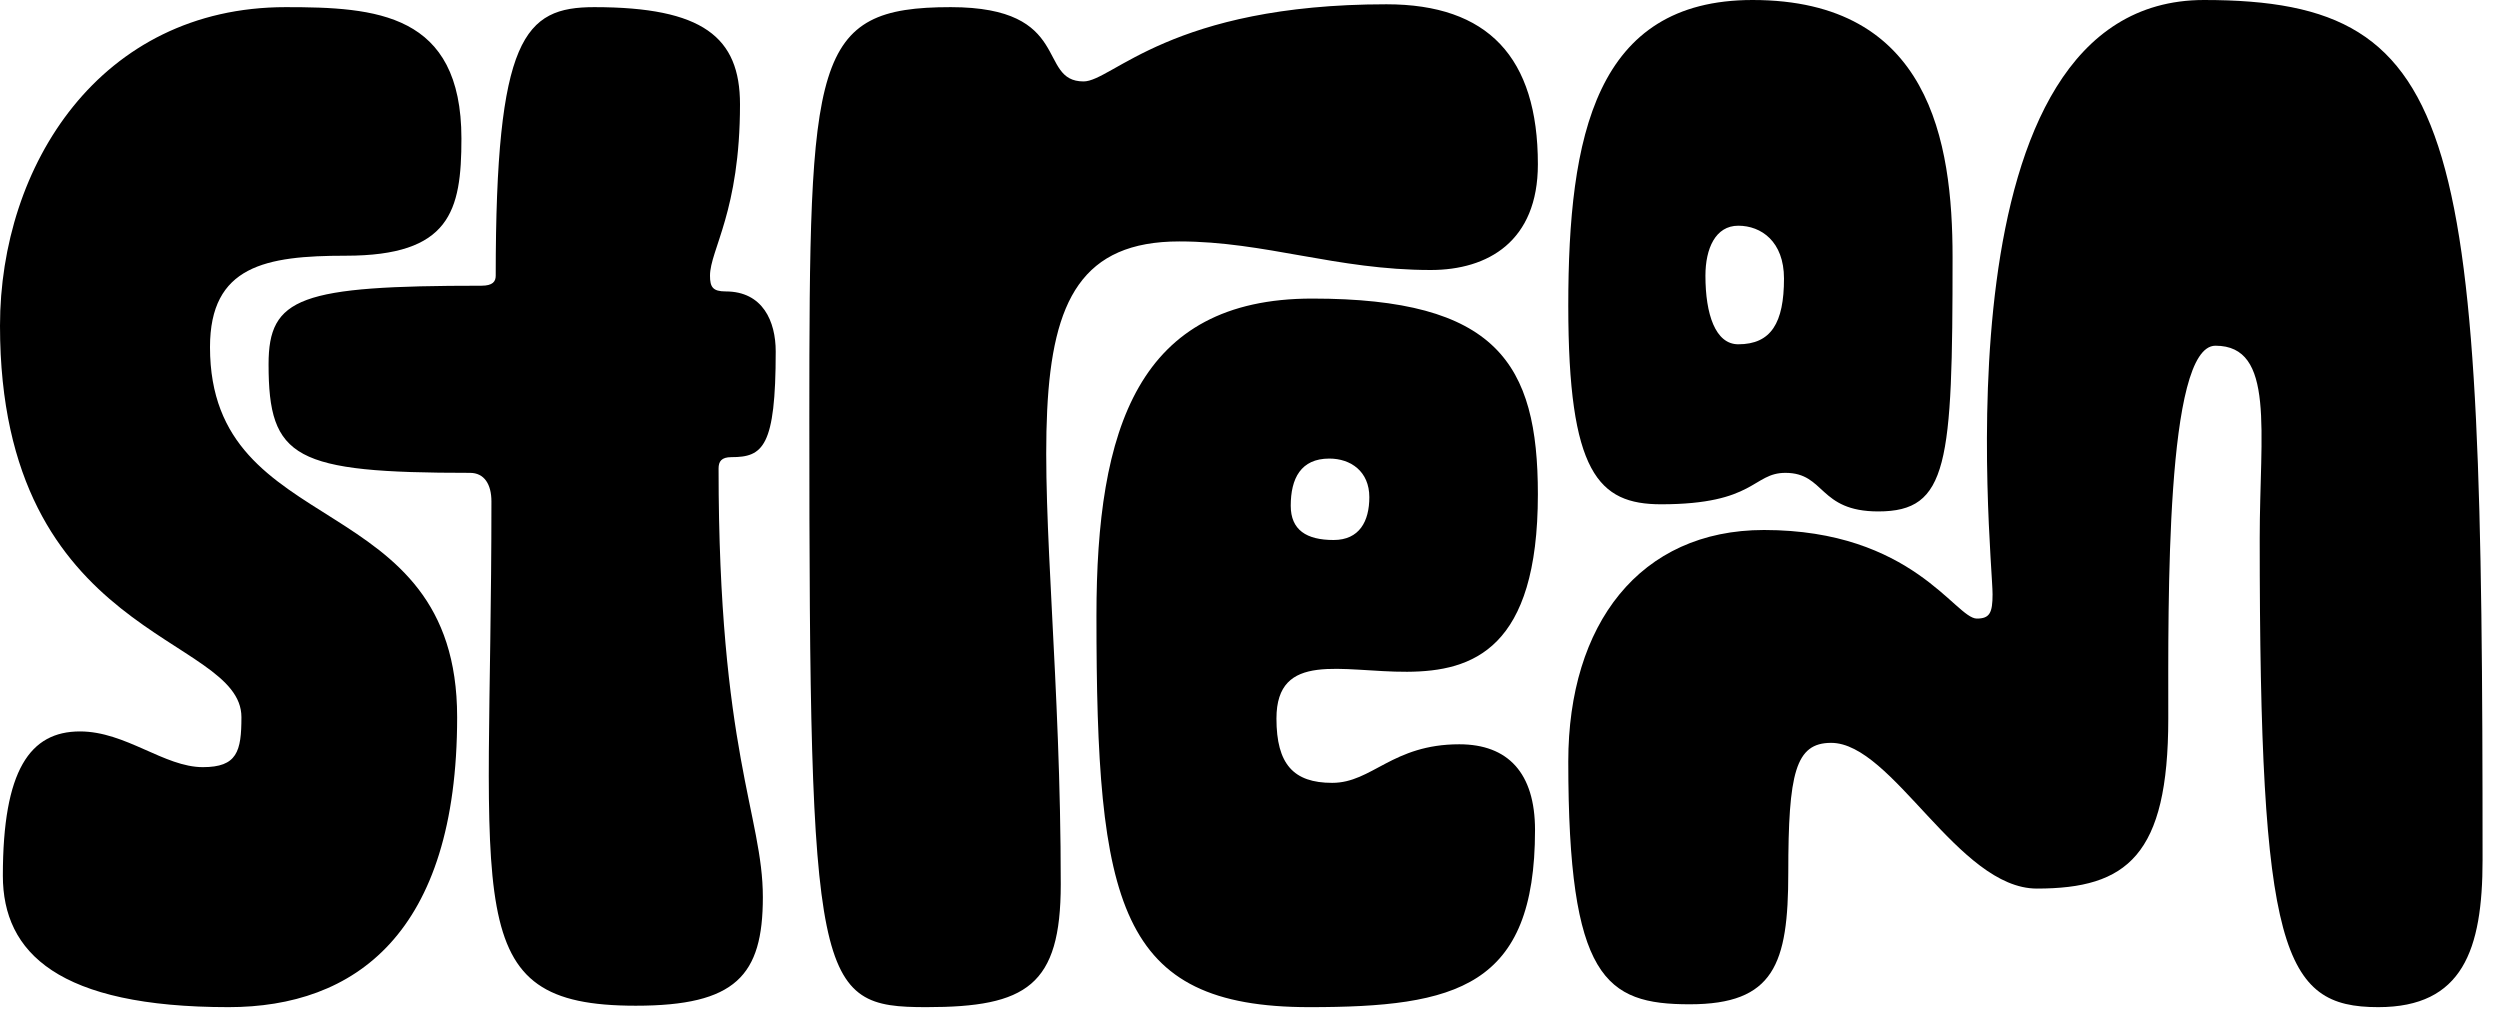
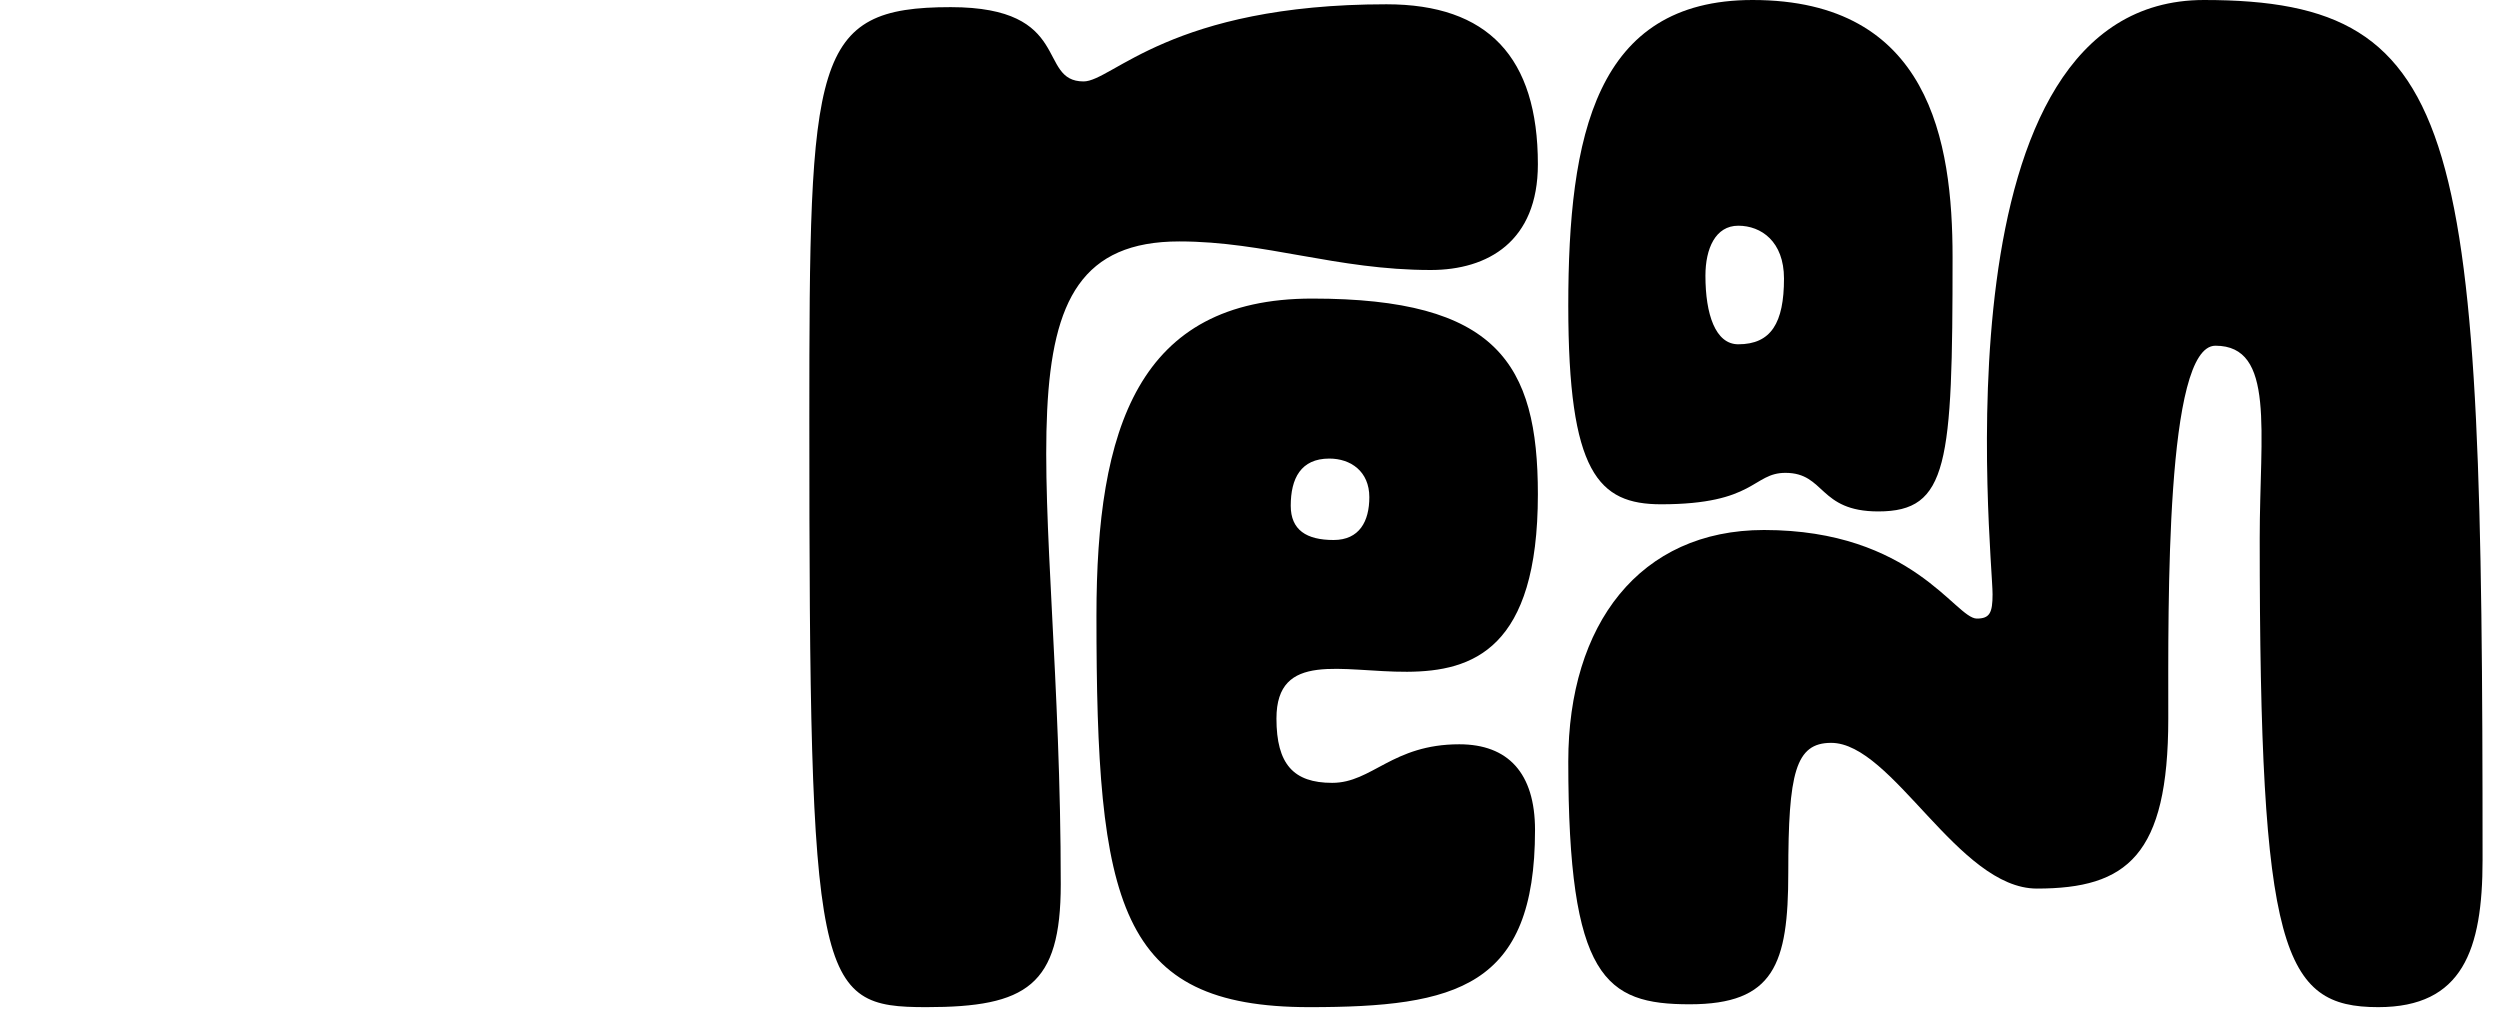
<svg xmlns="http://www.w3.org/2000/svg" width="112" height="46" viewBox="0 0 112 46" fill="none">
-   <path d="M28.48 45.056C20.48 45.056 22.016 40.704 22.016 22.464C22.016 21.696 21.696 21.184 21.056 21.184C13.184 21.184 12.032 20.544 12.032 16.32C12.032 13.312 13.44 12.8 21.568 12.8C22.08 12.8 22.208 12.608 22.208 12.352C22.208 1.664 23.488 0.32 26.624 0.32C31.488 0.32 33.152 1.664 33.152 4.672C33.152 9.472 31.808 11.2 31.808 12.352C31.808 12.864 31.936 13.056 32.512 13.056C34.176 13.056 34.752 14.4 34.752 15.744C34.752 20.032 34.176 20.48 32.768 20.48C32.32 20.48 32.192 20.672 32.192 20.992C32.192 33.664 34.176 36.544 34.176 40.192C34.176 43.712 32.96 45.056 28.48 45.056ZM0 14.592C0 7.424 4.48 0.32 12.8 0.32C16.832 0.32 20.672 0.576 20.672 6.208C20.672 9.472 20.16 11.456 15.488 11.456C11.904 11.456 9.408 11.904 9.408 15.552C9.408 24.32 20.48 21.76 20.48 32.128C20.48 41.856 15.872 45.12 10.24 45.12C2.624 45.12 0.128 42.688 0.128 39.232C0.128 34.496 1.344 32.768 3.584 32.768C5.632 32.768 7.36 34.368 9.088 34.368C10.624 34.368 10.816 33.664 10.816 32.128C10.816 28.416 0 28.672 0 14.592Z" fill="black" />
  <path d="M41.505 45.12C36.578 45.12 36.258 44.16 36.258 18.816C36.258 2.624 36.386 0.32 42.593 0.32C48.097 0.32 46.434 3.648 48.545 3.648C49.825 3.648 52.45 0.192 62.114 0.192C66.657 0.192 68.897 2.56 68.897 7.36C68.897 10.816 66.657 12.096 64.097 12.096C59.873 12.096 56.673 10.816 52.834 10.816C44.13 10.816 47.522 21.376 47.522 39.616C47.522 44.16 45.986 45.12 41.505 45.12ZM49.121 27.584C49.121 19.2 50.977 13.376 58.785 13.376C67.041 13.376 68.897 16.256 68.897 22.144C68.897 36.032 57.185 26.112 57.185 32.192C57.185 34.24 57.953 35.072 59.681 35.072C61.474 35.072 62.37 33.344 65.377 33.344C67.553 33.344 68.769 34.624 68.769 37.184C68.769 44.224 65.249 45.12 58.657 45.12C50.081 45.12 49.121 40.512 49.121 27.584ZM57.825 22.656C57.825 23.744 58.529 24.192 59.745 24.192C60.898 24.192 61.346 23.36 61.346 22.272C61.346 21.12 60.514 20.544 59.553 20.544C58.273 20.544 57.825 21.44 57.825 22.656Z" fill="black" />
  <path d="M106.547 45.12C102.259 45.12 101.235 42.624 101.235 24.128C101.235 19.328 101.939 15.488 99.251 15.488C97.011 15.488 97.139 27.008 97.139 32.192C97.139 38.336 95.283 39.808 91.251 39.808C87.731 39.808 84.787 33.28 82.035 33.28C80.435 33.28 80.115 34.624 80.115 39.104C80.115 43.2 79.475 44.992 75.699 44.992C71.923 44.992 70.259 43.84 70.259 34.112C70.259 27.968 73.459 23.744 79.027 23.744C85.683 23.744 87.603 27.712 88.563 27.712C89.139 27.712 89.267 27.456 89.267 26.624C89.267 24.768 86.579 0 98.739 0C110.515 0 111.219 6.016 111.219 38.528C111.219 42.56 110.323 45.12 106.547 45.12ZM70.259 13.696C70.259 6.08 71.475 0 78.515 0C86.451 0 87.475 6.336 87.475 11.52C87.475 20.8 87.283 22.912 84.147 22.912C81.459 22.912 81.779 21.184 79.987 21.184C78.515 21.184 78.643 22.592 74.419 22.592C71.603 22.592 70.259 21.184 70.259 13.696ZM76.403 12.352C76.403 14.08 76.851 15.424 77.875 15.424C79.347 15.424 79.923 14.464 79.923 12.48C79.923 10.816 78.899 10.112 77.875 10.112C76.851 10.112 76.403 11.136 76.403 12.352Z" fill="black" />
</svg>